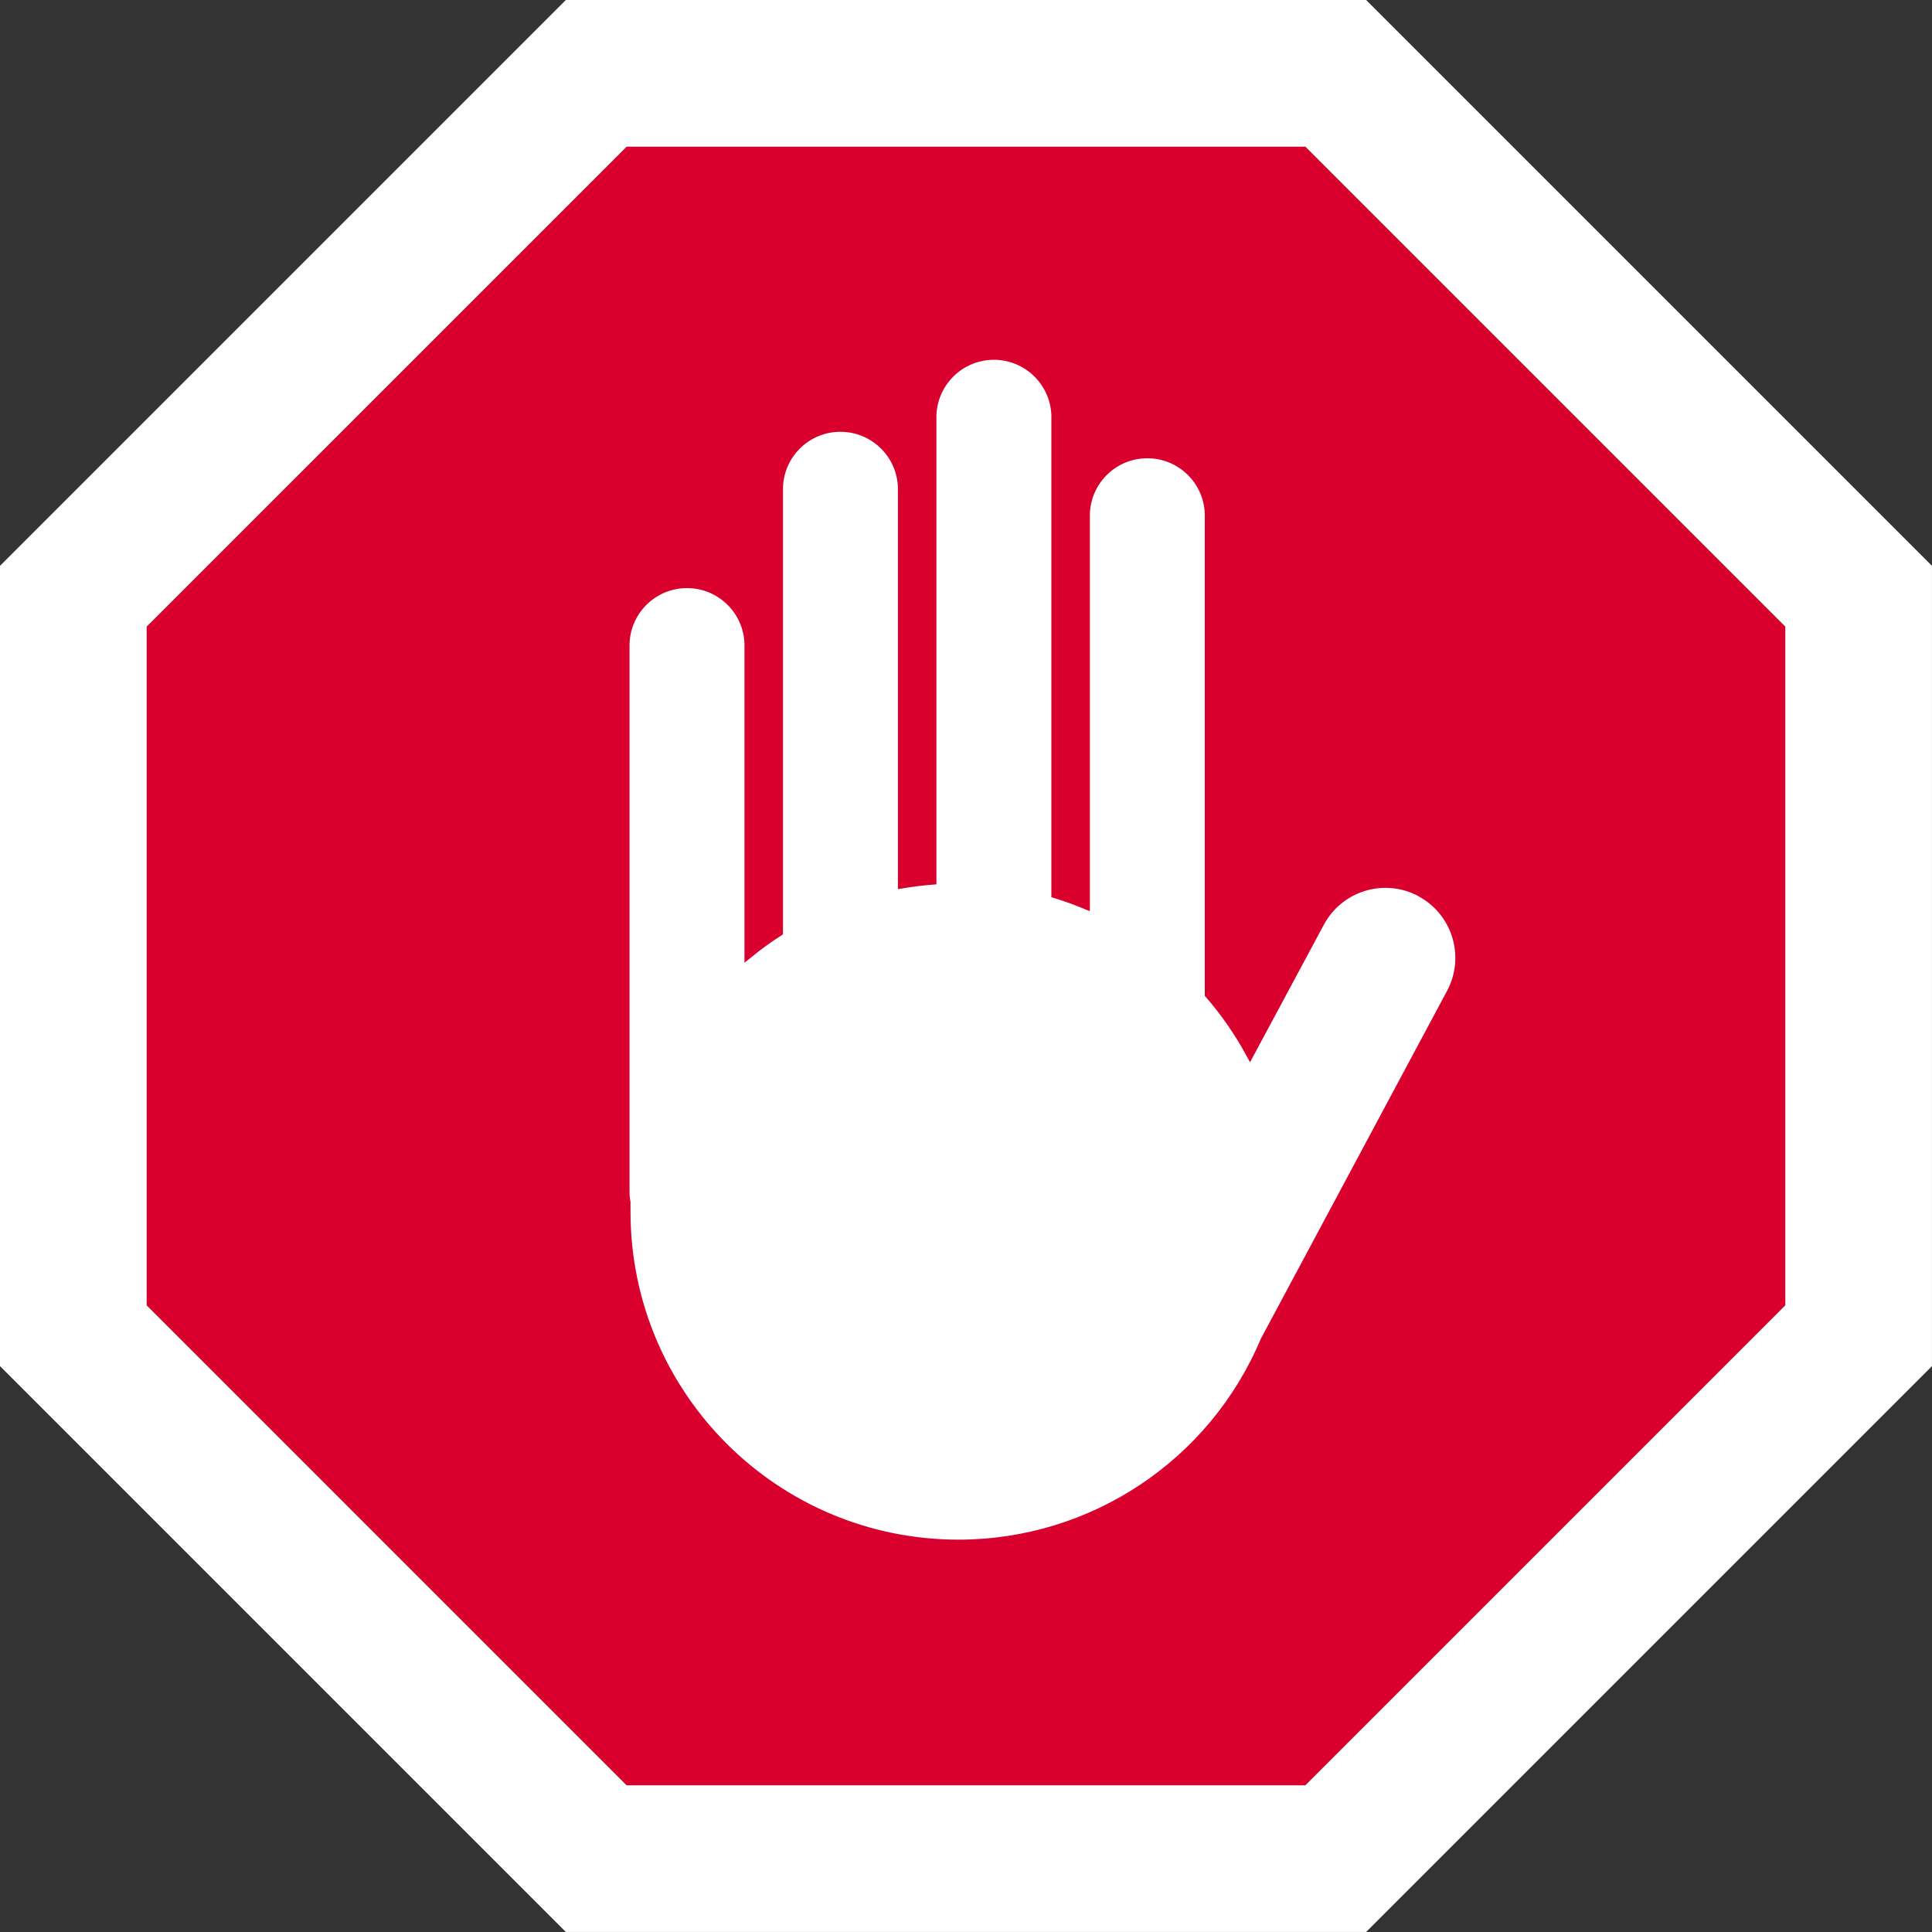
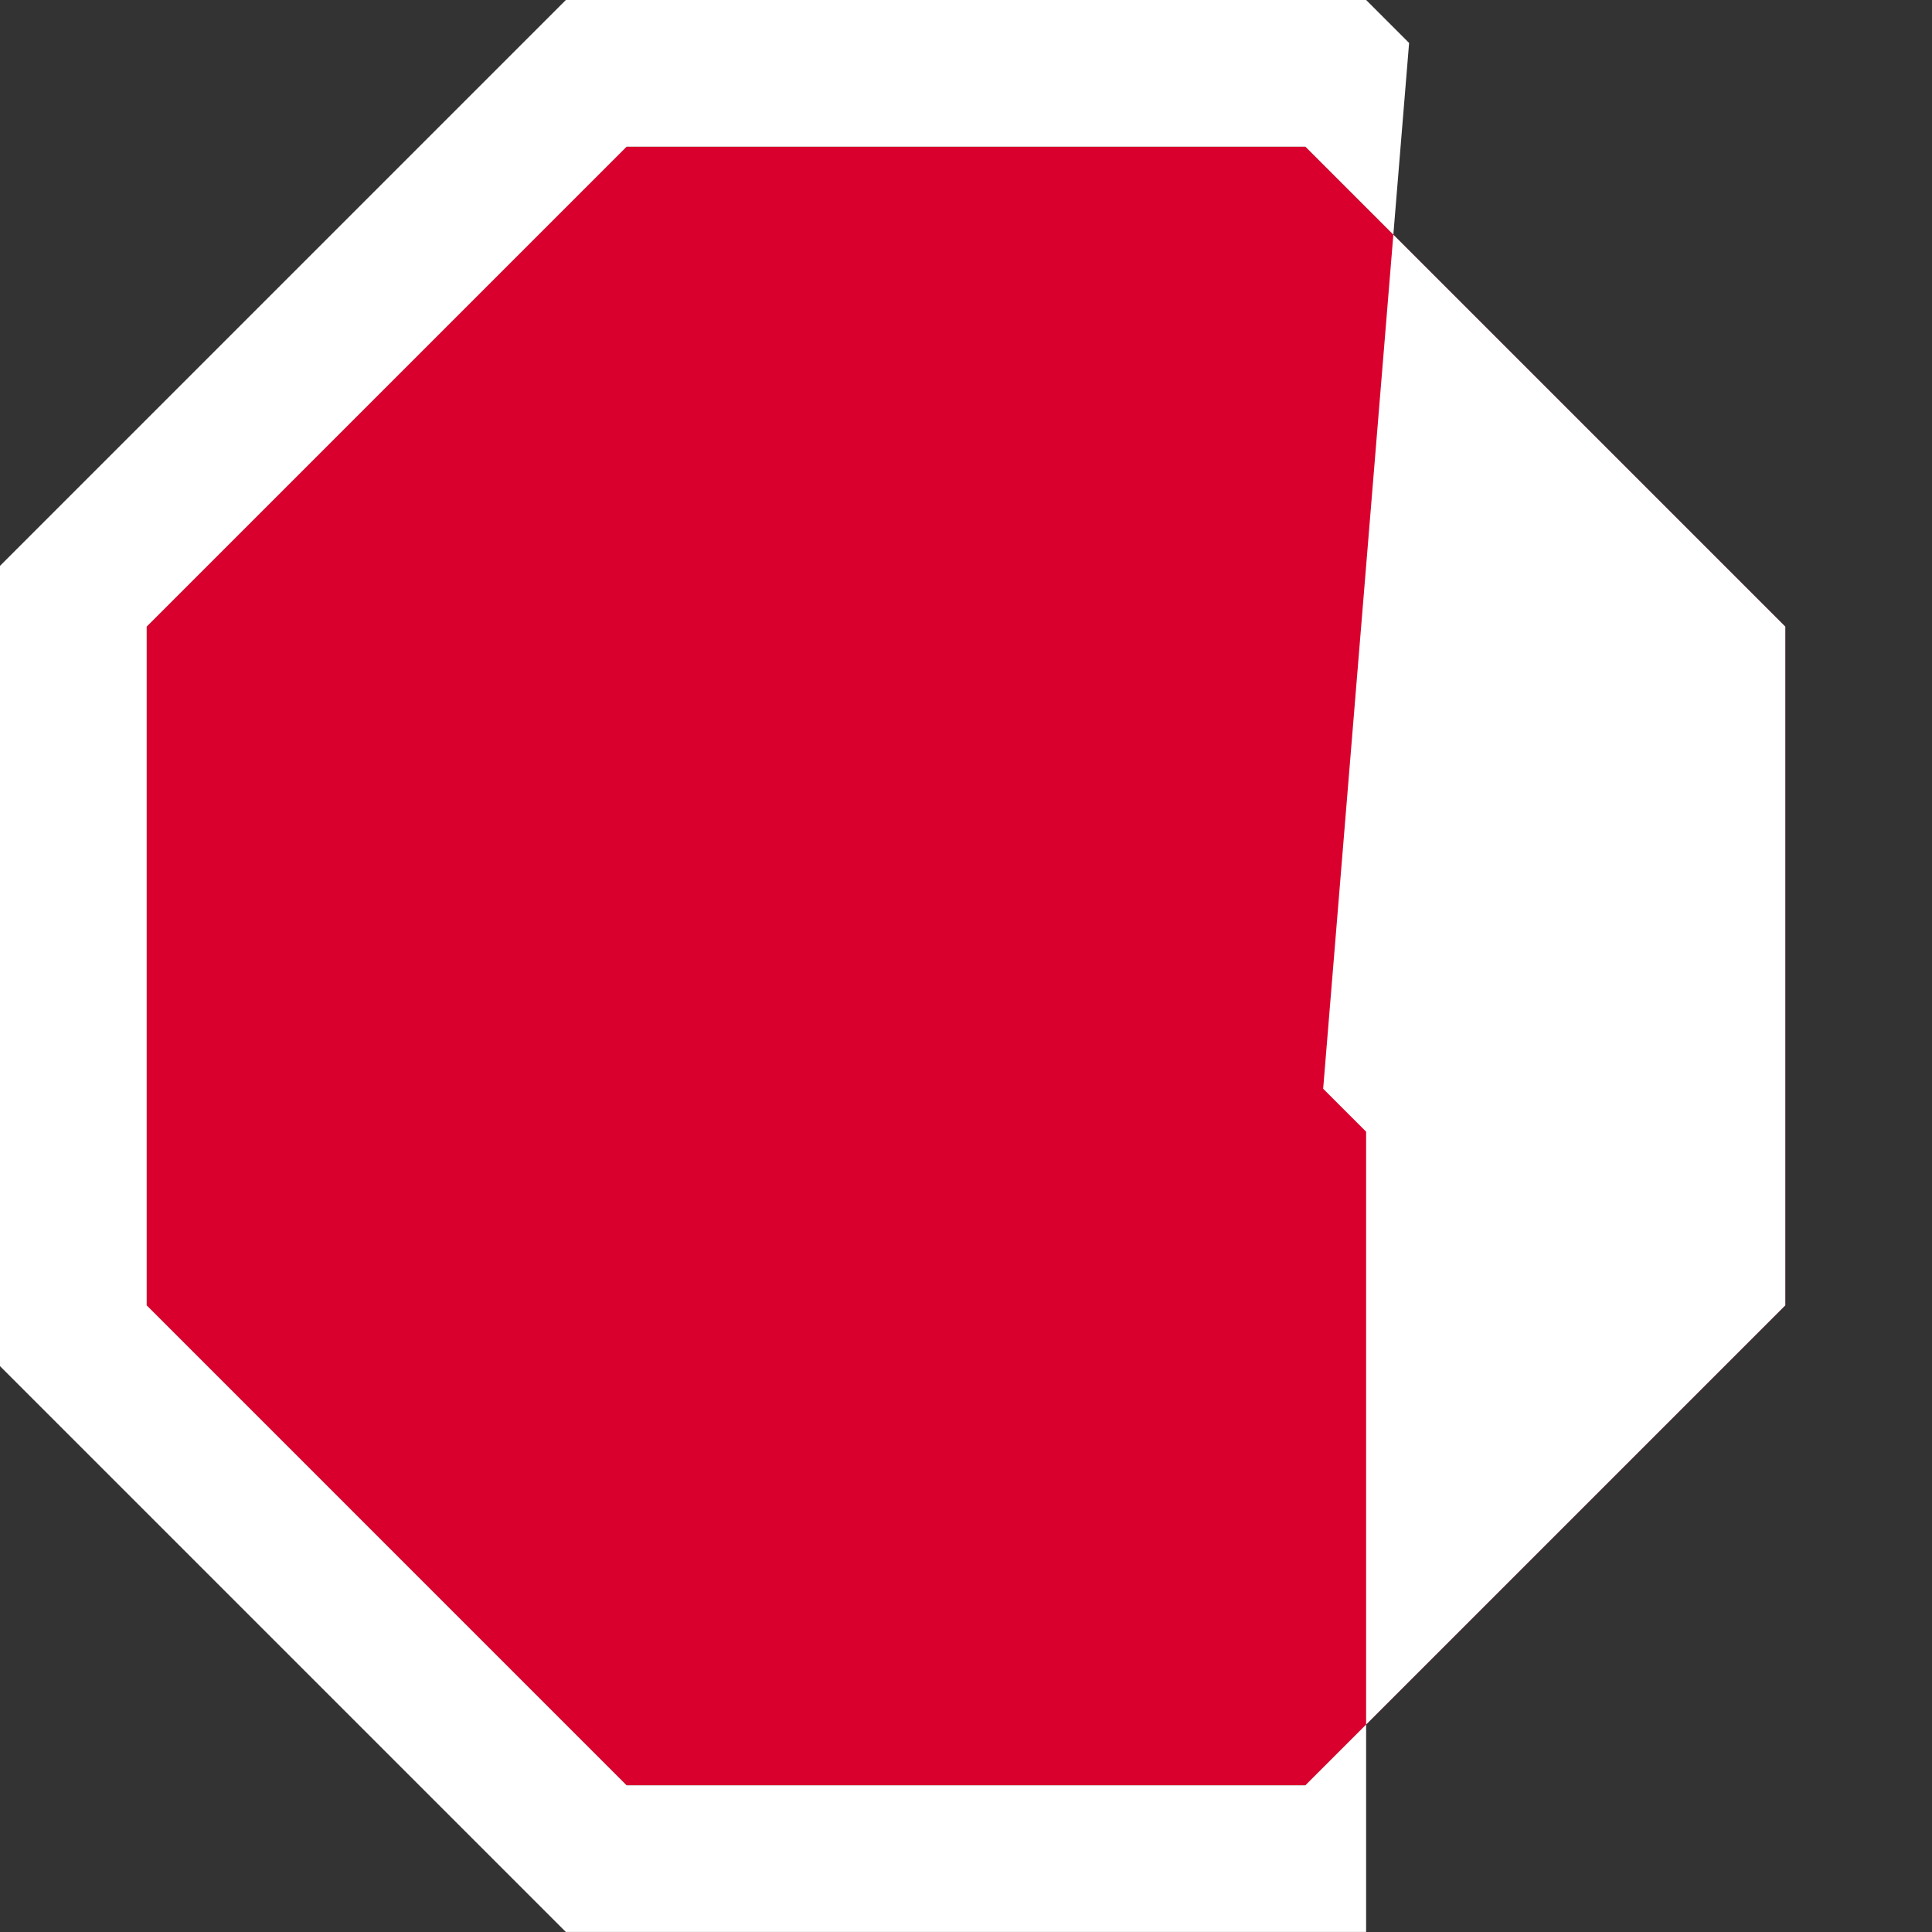
<svg xmlns="http://www.w3.org/2000/svg" id="b" data-name="Group 119" viewBox="0 0 600 600">
  <rect x="0" y="0" width="600" height="600" fill="#333333" stroke="none" />
  <defs>
    <style>
      .f, .g {
        fill: #fff;
      }

      .h {
        fill: #da002d;
      }

      .g {
        stroke: #da002d;
        stroke-miterlimit: 10;
        stroke-width: 2.8px;
      }
    </style>
  </defs>
  <g>
    <path id="c" data-name="Path 219" class="h" d="m405.39,45.55h-210.79L45.55,194.61v210.79l149.05,149.05h210.79l149.05-149.05v-210.79L405.39,45.55Z" />
-     <path id="d" data-name="Path 219" class="f" d="m405.39,45.55l149.05,149.05v210.79l-149.05,149.05h-210.79L45.55,405.39v-210.79L194.61,45.55h210.79M424.26,0h-248.53l-13.34,13.34L13.34,162.39l-13.34,13.34v248.53l13.34,13.34,149.05,149.05,13.34,13.34h248.53l13.34-13.34,149.05-149.05,13.34-13.34v-248.53l-13.34-13.34L437.61,13.34l-13.34-13.34h0Z" />
+     <path id="d" data-name="Path 219" class="f" d="m405.39,45.55l149.05,149.05v210.79l-149.05,149.05h-210.79L45.55,405.39v-210.79L194.61,45.55h210.79M424.26,0h-248.53l-13.34,13.34L13.34,162.39l-13.34,13.34v248.53l13.34,13.34,149.05,149.05,13.34,13.34h248.53v-248.53l-13.34-13.34L437.61,13.34l-13.34-13.34h0Z" />
  </g>
-   <path id="e" data-name="Path 220" class="g" d="m441.19,277.08c-11.25-6.03-25.26-1.81-31.29,9.44l-21.7,40.43c-3.55-6.5-7.79-12.61-12.64-18.21v-147.93c.35-10.63-7.98-19.53-18.61-19.88-10.63-.35-19.53,7.98-19.88,18.61-.01.42-.01.84,0,1.27v120.08c-2.98-1.23-6.03-2.33-9.16-3.3v-148.63c-.35-10.63-9.25-18.96-19.88-18.61-10.14.33-18.28,8.48-18.61,18.61v144.39c-3.09.25-6.15.63-9.17,1.13v-121.89c.35-10.63-7.98-19.53-18.61-19.88-10.63-.35-19.53,7.98-19.88,18.61-.01.42-.01.84,0,1.27v136.82c-3.17,2.04-6.23,4.26-9.16,6.64v-94.92c.35-10.63-7.98-19.53-18.61-19.88-10.63-.35-19.53,7.98-19.88,18.61-.01.42-.01.84,0,1.27v168.99c0,1.12.1,2.24.3,3.35v2.82c0,57.03,46.23,103.26,103.26,103.26,41.54,0,79.04-24.9,95.16-63.18l57.79-107.97c6.03-11.25,1.81-25.26-9.44-31.29" />
</svg>